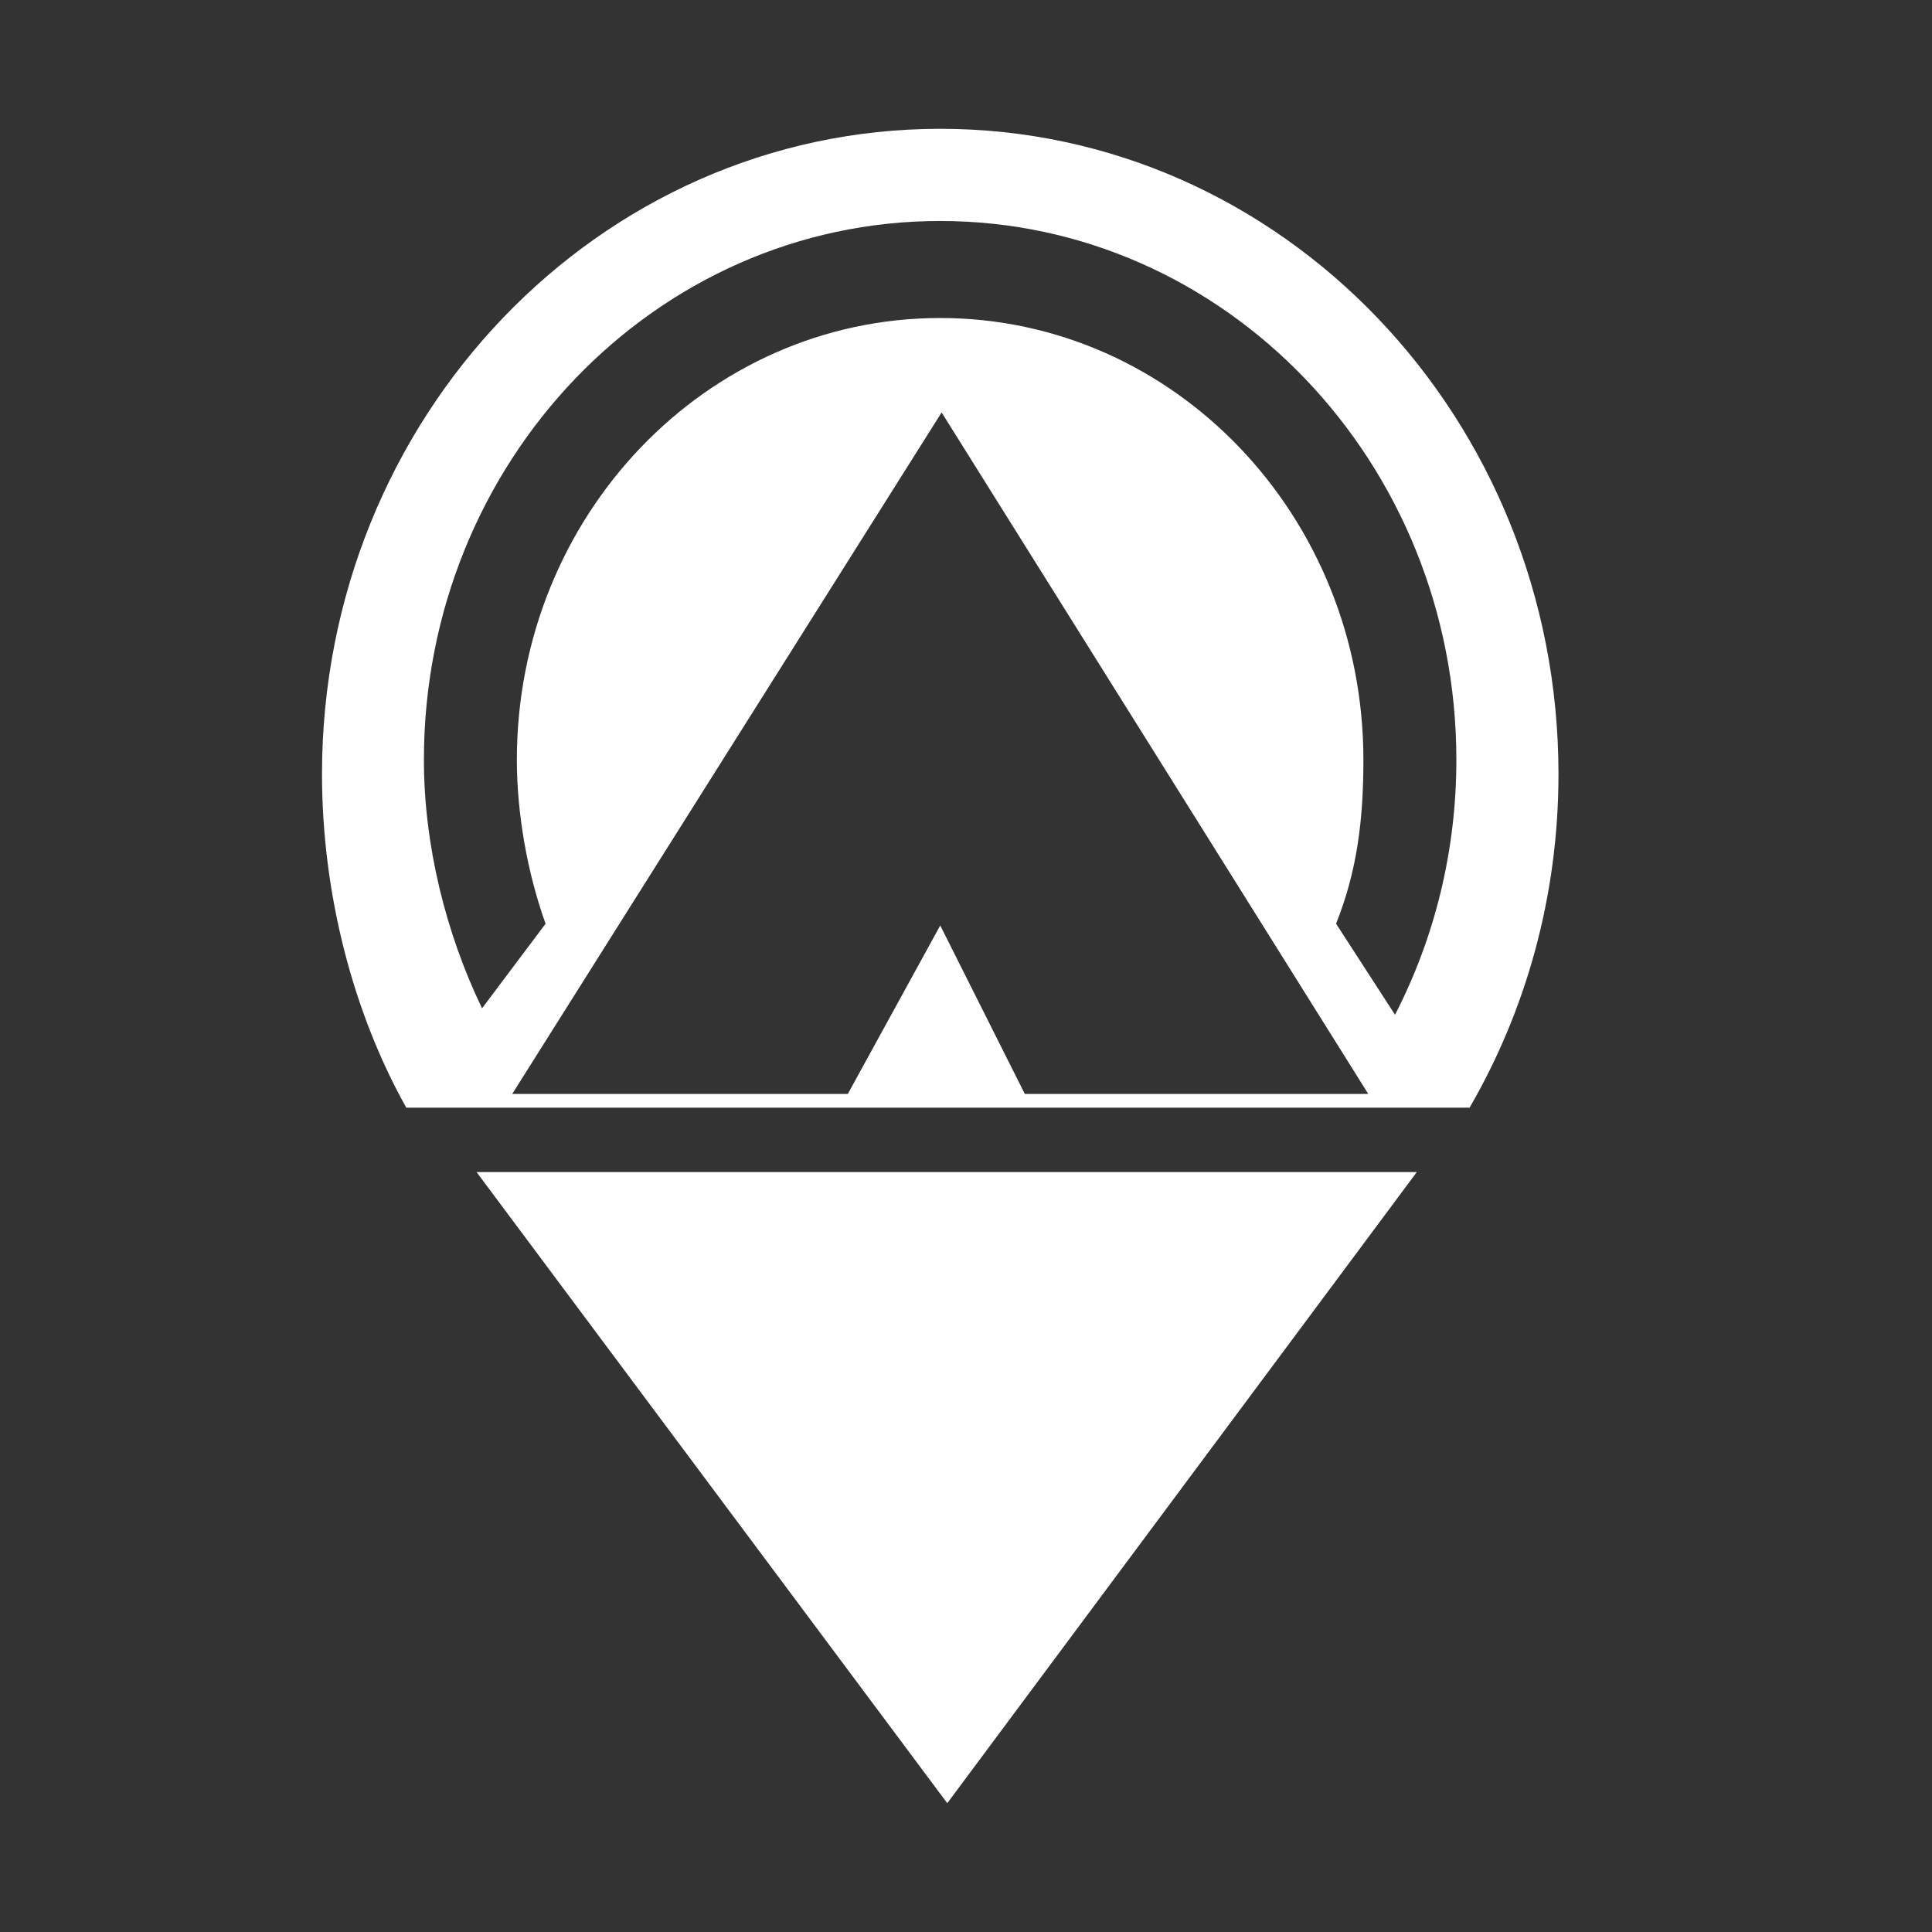
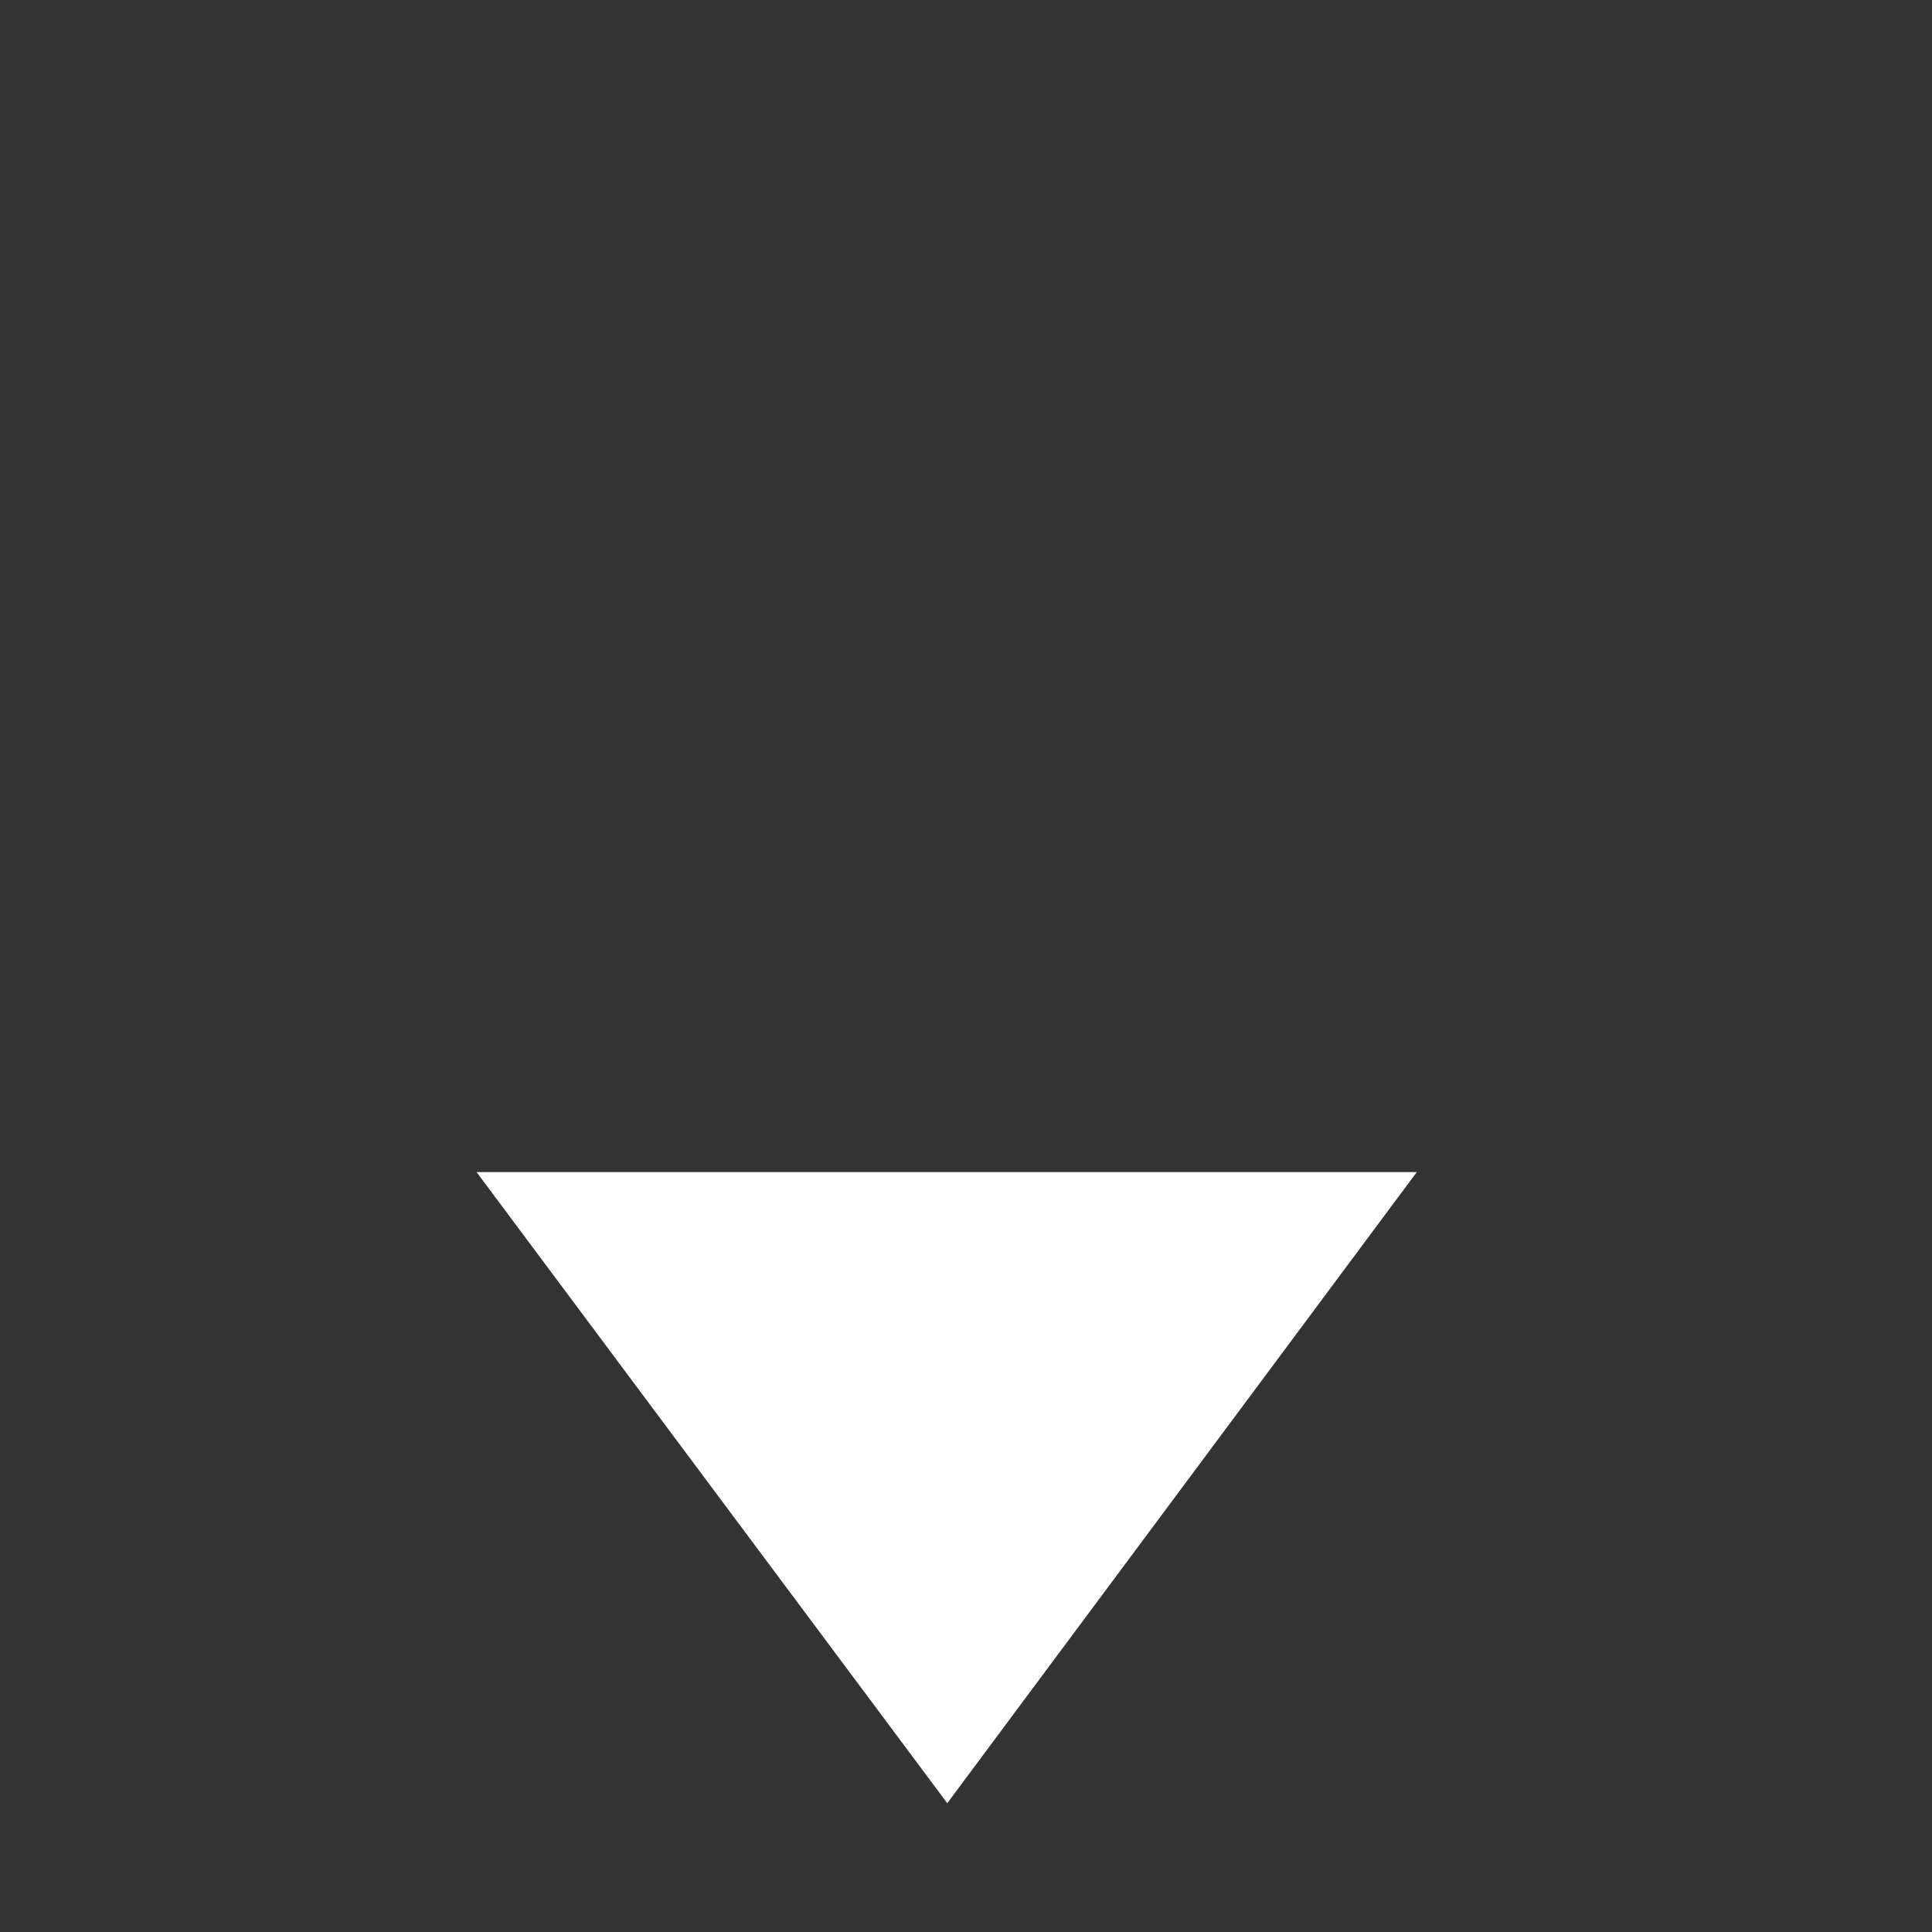
<svg xmlns="http://www.w3.org/2000/svg" width="150px" height="150px" viewBox="0 0 150 150" version="1.1">
  <rect x="0" y="0" width="150" height="150" fill="#333333" stroke="none" />
  <title>Artboard Copy</title>
  <g id="Artboard-Copy" stroke="none" stroke-width="1" fill="none" fill-rule="evenodd">
    <g id="Group" transform="translate(25, 10)" fill="#FFFFFF">
-       <path d="M48,0 C74.51,0 96,22.431 96,50.1 C96,59.579 93.478,68.442 89.097,76 L6.546,76 C2.385,68.581 0,59.318 0,50.1 C0,22.431 21.49,0 48,0 Z M48.107,22.022 L14.769,74.932 L40.825,74.932 L48,61.853 L54.566,74.932 L81.231,74.932 L48.107,22.022 Z M47.992,7.157 C25.856,7.157 7.912,25.887 7.912,48.991 C7.912,55.595 9.603,62.421 12.426,68.286 C12.426,68.286 13.493,66.865 14.635,65.345 L14.978,64.887 C16.182,63.284 17.358,61.717 17.358,61.717 C15.95,57.794 15.129,53.179 15.129,48.991 C15.129,30.047 29.842,14.69 47.992,14.69 C66.141,14.69 80.854,30.047 80.854,48.991 C80.854,53.593 80.383,57.587 78.732,61.716 C78.732,61.716 83.309,68.786 83.309,68.786 C86.415,62.76 88.072,55.999 88.072,48.991 C88.072,25.887 70.127,7.157 47.992,7.157 Z" id="Combined-Shape" />
      <polygon id="Path" points="12 81 85 81 48.546 130" />
    </g>
  </g>
</svg>